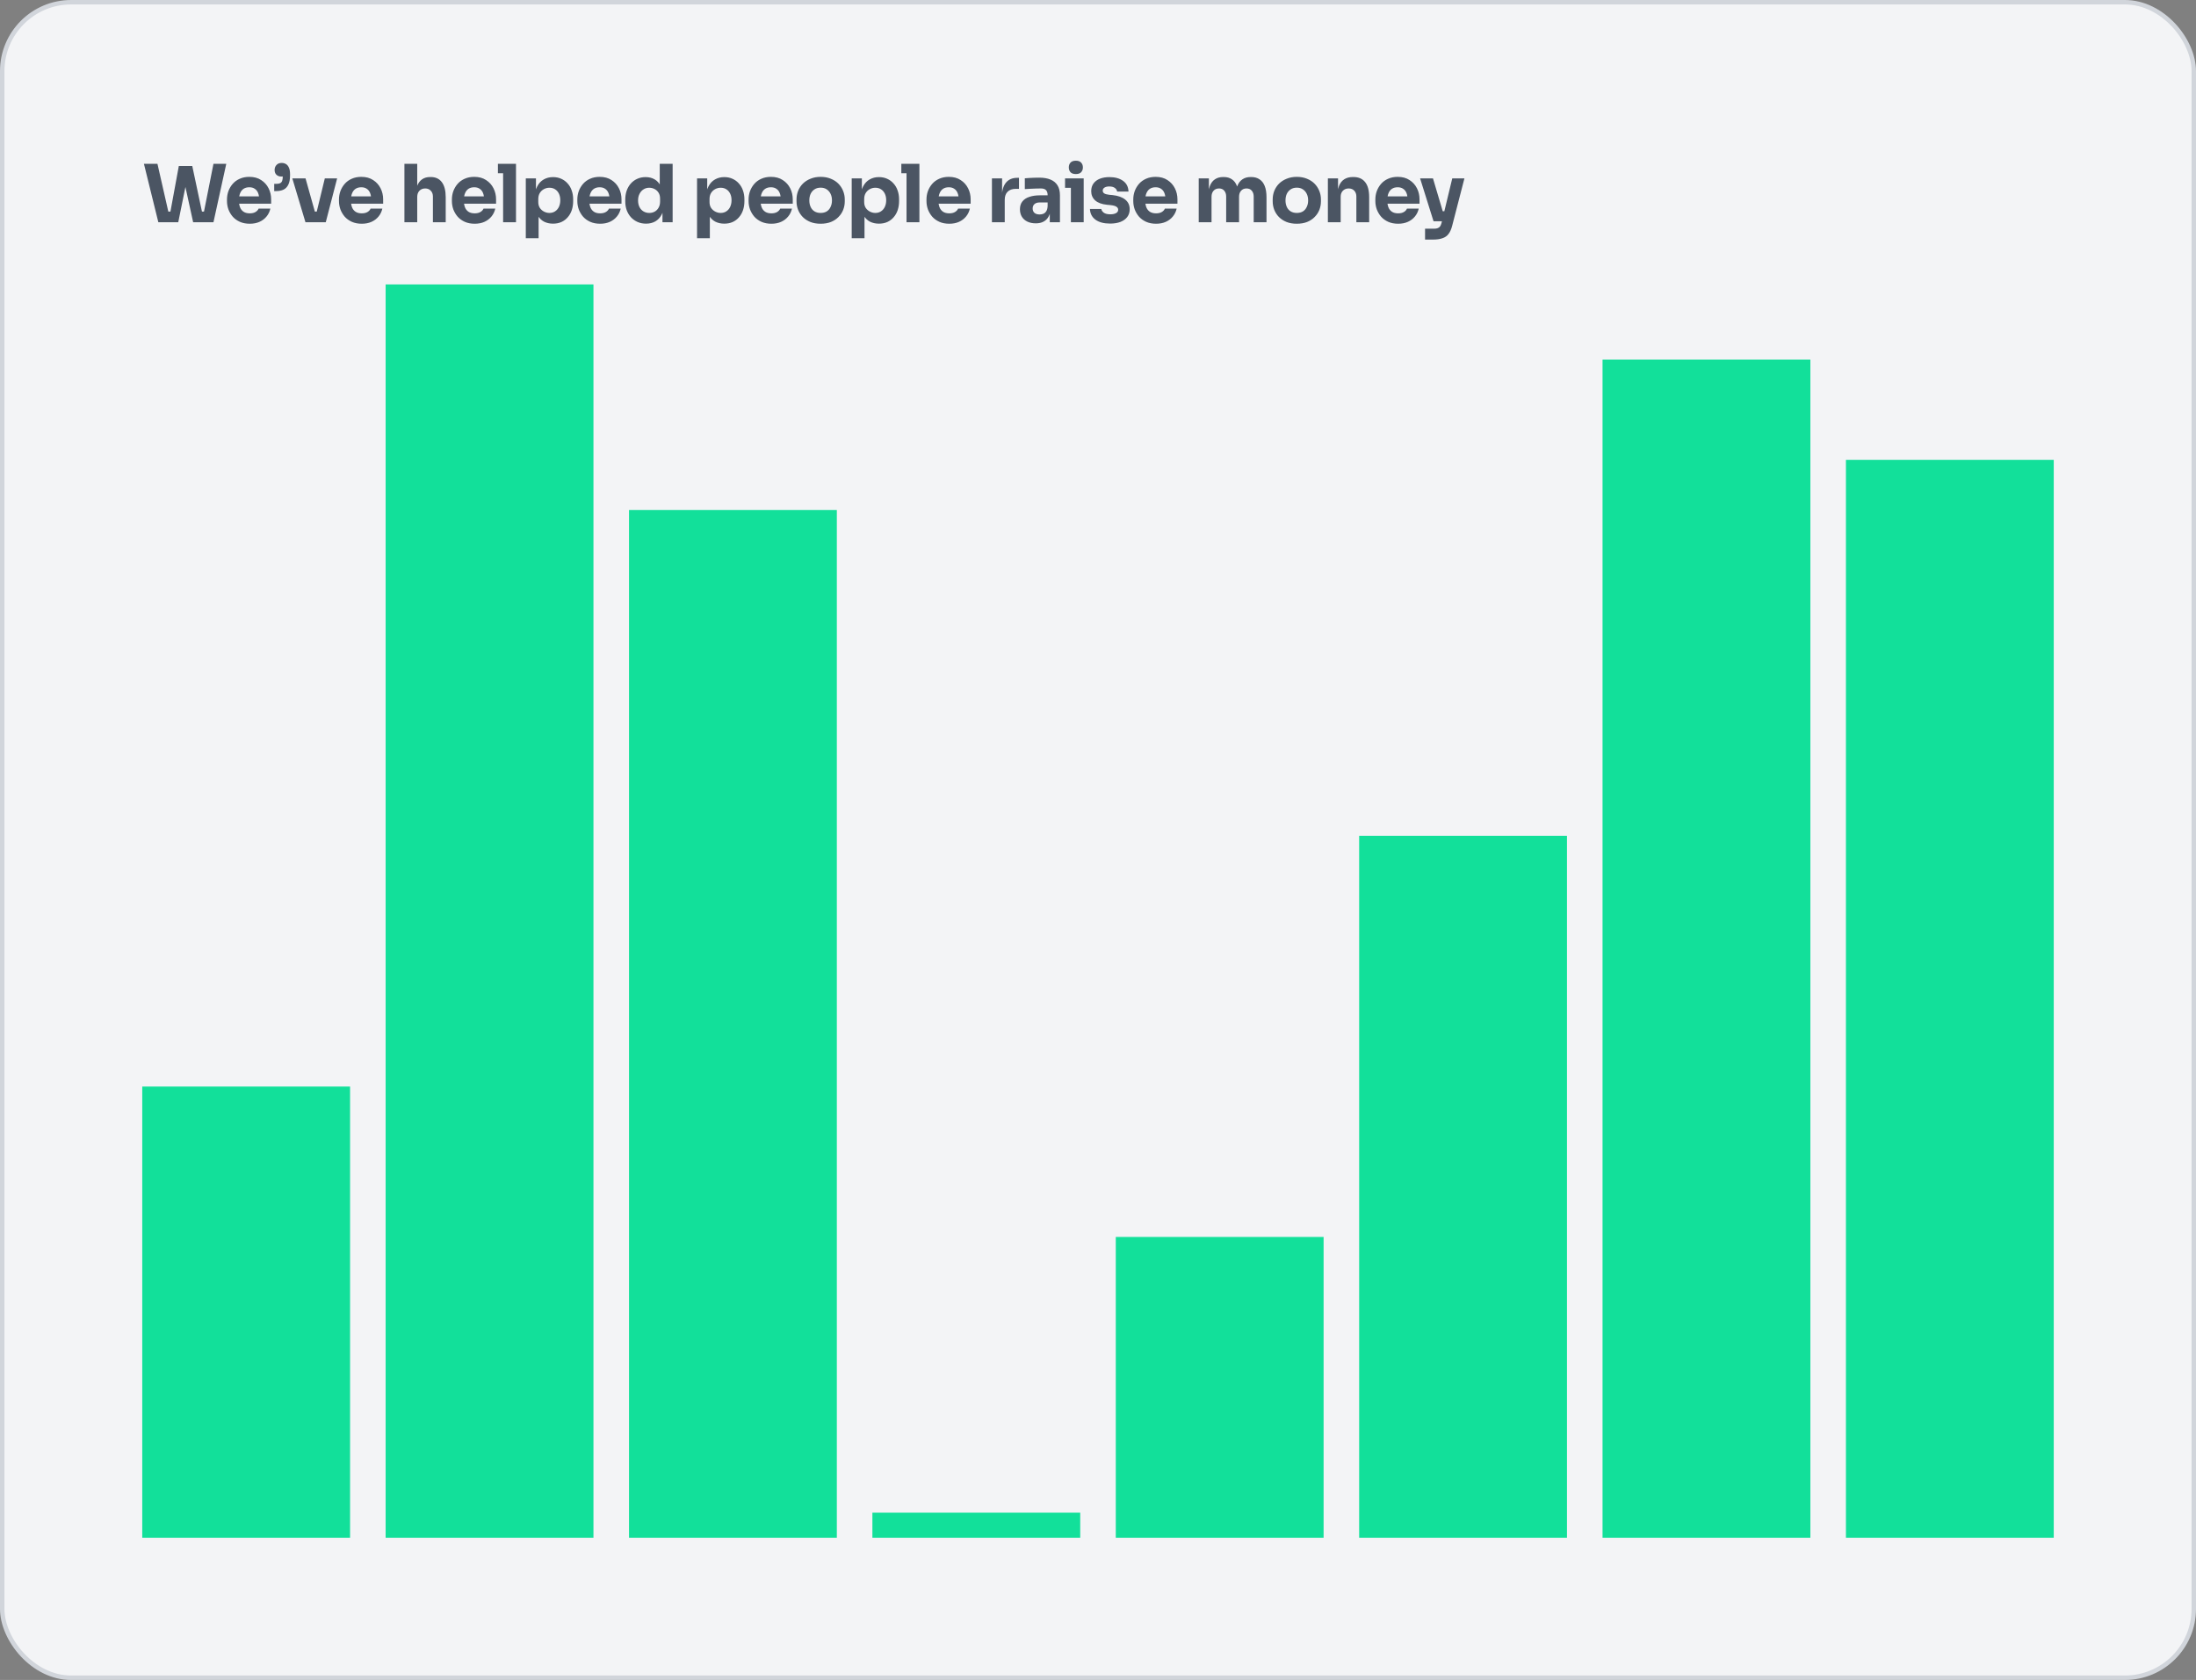
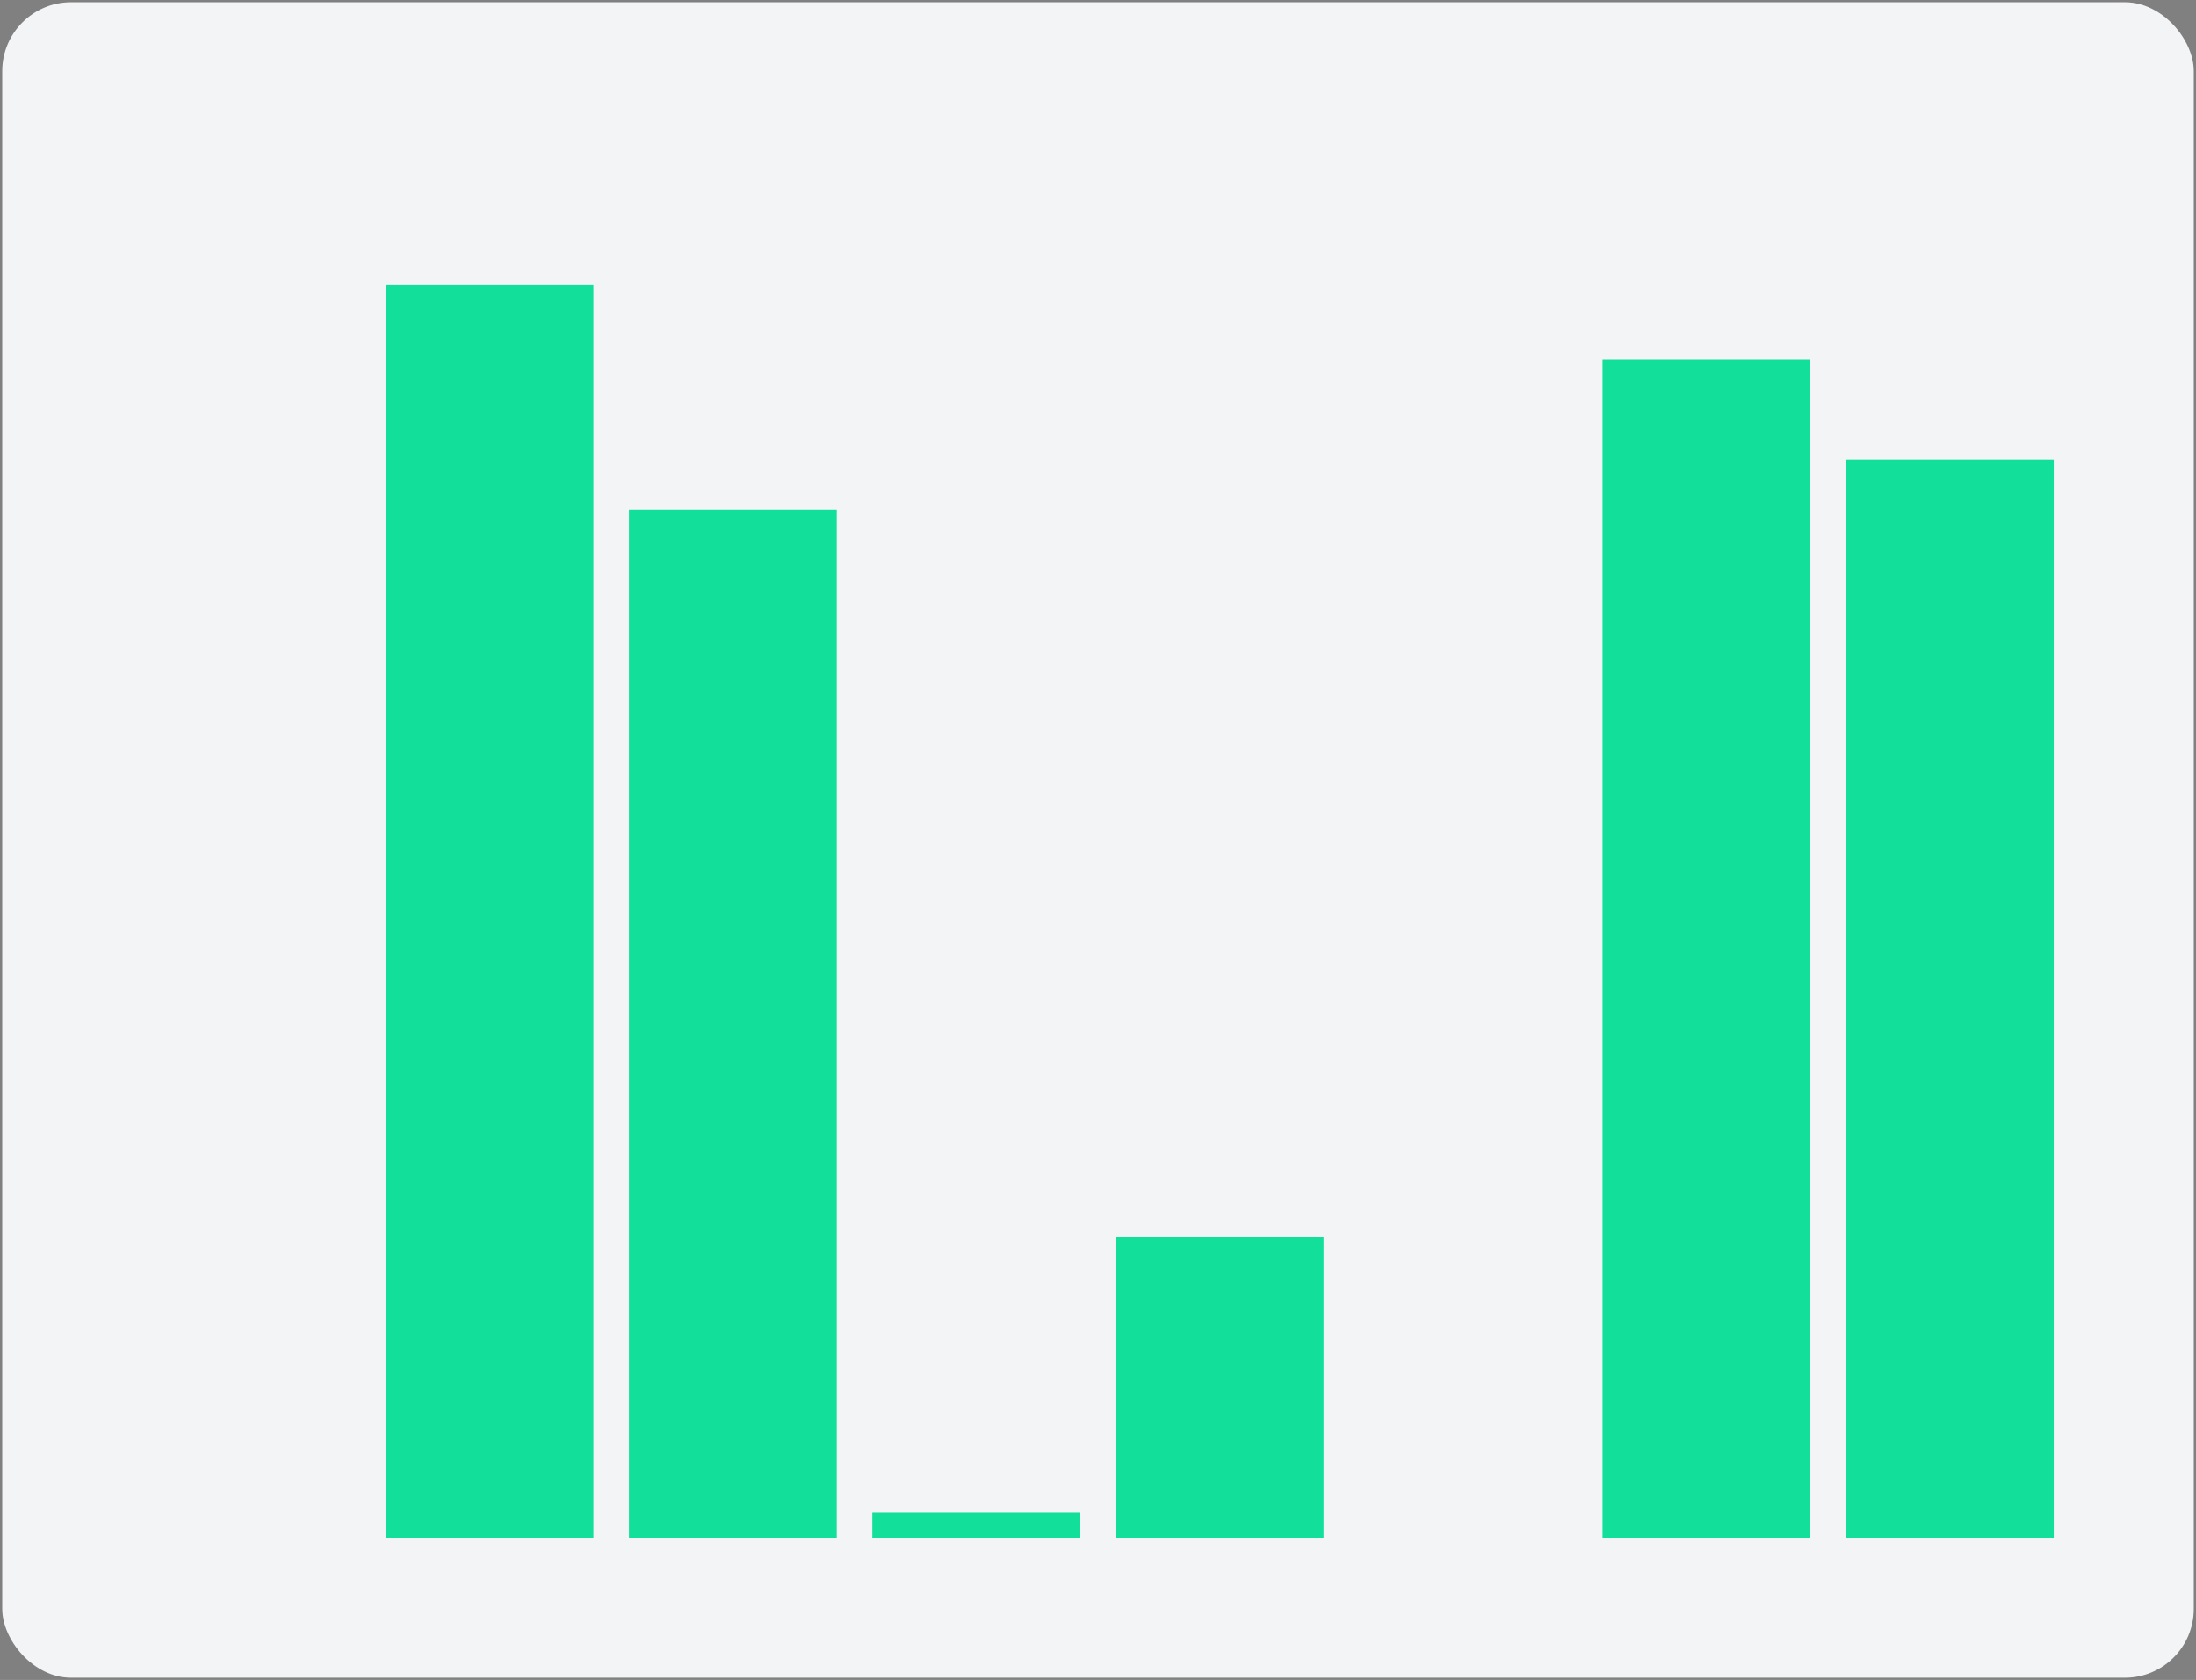
<svg xmlns="http://www.w3.org/2000/svg" width="494" height="378" viewBox="0 0 494 378" fill="none">
  <rect x="0" y="0" width="494" height="378" fill="#808080" stroke="none" />
  <rect x="0.5" y="0.5" width="493" height="377" rx="15.5" fill="#F3F4F6" />
-   <path d="M35.618 50L32.378 36.86H35.42L37.958 48.02L37.328 47.606H38.966L38.264 48.02L40.226 37.346H42.674L40.1 50H35.618ZM43.448 50L40.676 37.346H43.25L45.518 48.02L44.834 47.606H46.4L45.806 48.02L48.02 36.86H50.9L48.02 50H43.448ZM56.191 50.342C55.351 50.342 54.607 50.198 53.959 49.91C53.323 49.622 52.789 49.238 52.357 48.758C51.937 48.266 51.613 47.72 51.385 47.12C51.169 46.508 51.061 45.884 51.061 45.248V44.888C51.061 44.228 51.169 43.598 51.385 42.998C51.613 42.386 51.937 41.84 52.357 41.36C52.777 40.88 53.299 40.502 53.923 40.226C54.559 39.938 55.279 39.794 56.083 39.794C57.139 39.794 58.027 40.034 58.747 40.514C59.479 40.982 60.037 41.6 60.421 42.368C60.805 43.124 60.997 43.952 60.997 44.852V45.824H52.267V44.186H59.251L58.315 44.942C58.315 44.354 58.231 43.85 58.063 43.43C57.895 43.01 57.643 42.692 57.307 42.476C56.983 42.248 56.575 42.134 56.083 42.134C55.579 42.134 55.153 42.248 54.805 42.476C54.457 42.704 54.193 43.04 54.013 43.484C53.833 43.916 53.743 44.45 53.743 45.086C53.743 45.674 53.827 46.19 53.995 46.634C54.163 47.066 54.427 47.402 54.787 47.642C55.147 47.882 55.615 48.002 56.191 48.002C56.719 48.002 57.151 47.9 57.487 47.696C57.823 47.492 58.051 47.24 58.171 46.94H60.817C60.673 47.6 60.391 48.188 59.971 48.704C59.551 49.22 59.023 49.622 58.387 49.91C57.751 50.198 57.019 50.342 56.191 50.342ZM61.685 42.998V41.36H62.243C62.567 41.36 62.825 41.312 63.017 41.216C63.221 41.12 63.371 40.952 63.467 40.712C63.563 40.46 63.611 40.118 63.611 39.686V38.372L64.151 39.488C64.067 39.56 63.947 39.62 63.791 39.668C63.635 39.704 63.461 39.722 63.269 39.722C62.849 39.722 62.495 39.596 62.207 39.344C61.919 39.08 61.775 38.714 61.775 38.246C61.775 37.802 61.913 37.43 62.189 37.13C62.465 36.818 62.861 36.662 63.377 36.662C63.713 36.662 64.019 36.74 64.295 36.896C64.583 37.052 64.811 37.316 64.979 37.688C65.159 38.06 65.249 38.564 65.249 39.2V39.47C65.249 40.322 65.123 41.006 64.871 41.522C64.631 42.038 64.277 42.416 63.809 42.656C63.341 42.884 62.765 42.998 62.081 42.998H61.685ZM68.712 50L65.76 40.136H68.73L71.502 50H68.712ZM69.612 50V47.606H72.51V50H69.612ZM70.674 50L73.068 40.136H75.84L73.284 50H70.674ZM81.384 50.342C80.544 50.342 79.8 50.198 79.152 49.91C78.516 49.622 77.982 49.238 77.55 48.758C77.13 48.266 76.806 47.72 76.578 47.12C76.362 46.508 76.254 45.884 76.254 45.248V44.888C76.254 44.228 76.362 43.598 76.578 42.998C76.806 42.386 77.13 41.84 77.55 41.36C77.97 40.88 78.492 40.502 79.116 40.226C79.752 39.938 80.472 39.794 81.276 39.794C82.332 39.794 83.22 40.034 83.94 40.514C84.672 40.982 85.23 41.6 85.614 42.368C85.998 43.124 86.19 43.952 86.19 44.852V45.824H77.46V44.186H84.444L83.508 44.942C83.508 44.354 83.424 43.85 83.256 43.43C83.088 43.01 82.836 42.692 82.5 42.476C82.176 42.248 81.768 42.134 81.276 42.134C80.772 42.134 80.346 42.248 79.998 42.476C79.65 42.704 79.386 43.04 79.206 43.484C79.026 43.916 78.936 44.45 78.936 45.086C78.936 45.674 79.02 46.19 79.188 46.634C79.356 47.066 79.62 47.402 79.98 47.642C80.34 47.882 80.808 48.002 81.384 48.002C81.912 48.002 82.344 47.9 82.68 47.696C83.016 47.492 83.244 47.24 83.364 46.94H86.01C85.866 47.6 85.584 48.188 85.164 48.704C84.744 49.22 84.216 49.622 83.58 49.91C82.944 50.198 82.212 50.342 81.384 50.342ZM90.977 50V36.86H93.857V44.438H93.425C93.425 43.442 93.551 42.602 93.803 41.918C94.055 41.234 94.427 40.718 94.919 40.37C95.411 40.01 96.029 39.83 96.773 39.83H96.899C97.991 39.83 98.825 40.22 99.401 41C99.977 41.768 100.265 42.896 100.265 44.384V50H97.385V44.204C97.385 43.664 97.223 43.232 96.899 42.908C96.587 42.572 96.173 42.404 95.657 42.404C95.117 42.404 94.679 42.578 94.343 42.926C94.019 43.274 93.857 43.736 93.857 44.312V50H90.977ZM106.787 50.342C105.947 50.342 105.203 50.198 104.555 49.91C103.919 49.622 103.385 49.238 102.953 48.758C102.533 48.266 102.209 47.72 101.981 47.12C101.765 46.508 101.657 45.884 101.657 45.248V44.888C101.657 44.228 101.765 43.598 101.981 42.998C102.209 42.386 102.533 41.84 102.953 41.36C103.373 40.88 103.895 40.502 104.519 40.226C105.155 39.938 105.875 39.794 106.679 39.794C107.735 39.794 108.623 40.034 109.343 40.514C110.075 40.982 110.633 41.6 111.017 42.368C111.401 43.124 111.593 43.952 111.593 44.852V45.824H102.863V44.186H109.847L108.911 44.942C108.911 44.354 108.827 43.85 108.659 43.43C108.491 43.01 108.239 42.692 107.903 42.476C107.579 42.248 107.171 42.134 106.679 42.134C106.175 42.134 105.749 42.248 105.401 42.476C105.053 42.704 104.789 43.04 104.609 43.484C104.429 43.916 104.339 44.45 104.339 45.086C104.339 45.674 104.423 46.19 104.591 46.634C104.759 47.066 105.023 47.402 105.383 47.642C105.743 47.882 106.211 48.002 106.787 48.002C107.315 48.002 107.747 47.9 108.083 47.696C108.419 47.492 108.647 47.24 108.767 46.94H111.413C111.269 47.6 110.987 48.188 110.567 48.704C110.147 49.22 109.619 49.622 108.983 49.91C108.347 50.198 107.615 50.342 106.787 50.342ZM113.178 50V36.86H116.076V50H113.178ZM112.008 38.984V36.86H116.076V38.984H112.008ZM118.28 53.6V40.136H120.566V44.402L120.26 44.384C120.308 43.4 120.512 42.572 120.872 41.9C121.232 41.216 121.718 40.706 122.33 40.37C122.942 40.022 123.632 39.848 124.4 39.848C125.084 39.848 125.702 39.974 126.254 40.226C126.818 40.478 127.298 40.832 127.694 41.288C128.102 41.732 128.408 42.26 128.612 42.872C128.828 43.472 128.936 44.132 128.936 44.852V45.266C128.936 45.974 128.834 46.64 128.63 47.264C128.426 47.876 128.126 48.41 127.73 48.866C127.346 49.322 126.872 49.682 126.308 49.946C125.756 50.198 125.12 50.324 124.4 50.324C123.656 50.324 122.984 50.174 122.384 49.874C121.796 49.562 121.322 49.094 120.962 48.47C120.602 47.834 120.404 47.03 120.368 46.058L121.16 47.138V53.6H118.28ZM123.59 47.912C124.082 47.912 124.508 47.792 124.868 47.552C125.24 47.312 125.528 46.976 125.732 46.544C125.936 46.112 126.038 45.614 126.038 45.05C126.038 44.486 125.936 43.994 125.732 43.574C125.528 43.154 125.246 42.83 124.886 42.602C124.526 42.362 124.094 42.242 123.59 42.242C123.158 42.242 122.75 42.344 122.366 42.548C121.982 42.752 121.67 43.046 121.43 43.43C121.202 43.802 121.088 44.258 121.088 44.798V45.464C121.088 45.98 121.208 46.424 121.448 46.796C121.7 47.156 122.018 47.432 122.402 47.624C122.786 47.816 123.182 47.912 123.59 47.912ZM135.004 50.342C134.164 50.342 133.42 50.198 132.772 49.91C132.136 49.622 131.602 49.238 131.17 48.758C130.75 48.266 130.426 47.72 130.198 47.12C129.982 46.508 129.874 45.884 129.874 45.248V44.888C129.874 44.228 129.982 43.598 130.198 42.998C130.426 42.386 130.75 41.84 131.17 41.36C131.59 40.88 132.112 40.502 132.736 40.226C133.372 39.938 134.092 39.794 134.896 39.794C135.952 39.794 136.84 40.034 137.56 40.514C138.292 40.982 138.85 41.6 139.234 42.368C139.618 43.124 139.81 43.952 139.81 44.852V45.824H131.08V44.186H138.064L137.128 44.942C137.128 44.354 137.044 43.85 136.876 43.43C136.708 43.01 136.456 42.692 136.12 42.476C135.796 42.248 135.388 42.134 134.896 42.134C134.392 42.134 133.966 42.248 133.618 42.476C133.27 42.704 133.006 43.04 132.826 43.484C132.646 43.916 132.556 44.45 132.556 45.086C132.556 45.674 132.64 46.19 132.808 46.634C132.976 47.066 133.24 47.402 133.6 47.642C133.96 47.882 134.428 48.002 135.004 48.002C135.532 48.002 135.964 47.9 136.3 47.696C136.636 47.492 136.864 47.24 136.984 46.94H139.63C139.486 47.6 139.204 48.188 138.784 48.704C138.364 49.22 137.836 49.622 137.2 49.91C136.564 50.198 135.832 50.342 135.004 50.342ZM145.336 50.324C144.64 50.324 144.004 50.198 143.428 49.946C142.864 49.694 142.372 49.346 141.952 48.902C141.532 48.446 141.208 47.912 140.98 47.3C140.764 46.688 140.656 46.028 140.656 45.32V44.906C140.656 44.198 140.758 43.538 140.962 42.926C141.178 42.314 141.484 41.78 141.88 41.324C142.288 40.856 142.774 40.496 143.338 40.244C143.902 39.98 144.532 39.848 145.228 39.848C146.02 39.848 146.704 40.022 147.28 40.37C147.856 40.706 148.306 41.21 148.63 41.882C148.954 42.542 149.134 43.358 149.17 44.33L148.414 43.628V36.86H151.312V50H149.026V45.914H149.422C149.386 46.85 149.188 47.648 148.828 48.308C148.48 48.968 148.006 49.472 147.406 49.82C146.806 50.156 146.116 50.324 145.336 50.324ZM146.056 47.912C146.5 47.912 146.902 47.816 147.262 47.624C147.634 47.42 147.928 47.126 148.144 46.742C148.372 46.358 148.486 45.896 148.486 45.356V44.69C148.486 44.162 148.372 43.718 148.144 43.358C147.916 42.998 147.616 42.722 147.244 42.53C146.872 42.338 146.47 42.242 146.038 42.242C145.558 42.242 145.126 42.368 144.742 42.62C144.37 42.86 144.076 43.196 143.86 43.628C143.644 44.048 143.536 44.54 143.536 45.104C143.536 45.68 143.644 46.178 143.86 46.598C144.076 47.018 144.376 47.342 144.76 47.57C145.144 47.798 145.576 47.912 146.056 47.912ZM156.804 53.6V40.136H159.09V44.402L158.784 44.384C158.832 43.4 159.036 42.572 159.396 41.9C159.756 41.216 160.242 40.706 160.854 40.37C161.466 40.022 162.156 39.848 162.924 39.848C163.608 39.848 164.226 39.974 164.778 40.226C165.342 40.478 165.822 40.832 166.218 41.288C166.626 41.732 166.932 42.26 167.136 42.872C167.352 43.472 167.46 44.132 167.46 44.852V45.266C167.46 45.974 167.358 46.64 167.154 47.264C166.95 47.876 166.65 48.41 166.254 48.866C165.87 49.322 165.396 49.682 164.832 49.946C164.28 50.198 163.644 50.324 162.924 50.324C162.18 50.324 161.508 50.174 160.908 49.874C160.32 49.562 159.846 49.094 159.486 48.47C159.126 47.834 158.928 47.03 158.892 46.058L159.684 47.138V53.6H156.804ZM162.114 47.912C162.606 47.912 163.032 47.792 163.392 47.552C163.764 47.312 164.052 46.976 164.256 46.544C164.46 46.112 164.562 45.614 164.562 45.05C164.562 44.486 164.46 43.994 164.256 43.574C164.052 43.154 163.77 42.83 163.41 42.602C163.05 42.362 162.618 42.242 162.114 42.242C161.682 42.242 161.274 42.344 160.89 42.548C160.506 42.752 160.194 43.046 159.954 43.43C159.726 43.802 159.612 44.258 159.612 44.798V45.464C159.612 45.98 159.732 46.424 159.972 46.796C160.224 47.156 160.542 47.432 160.926 47.624C161.31 47.816 161.706 47.912 162.114 47.912ZM173.528 50.342C172.688 50.342 171.944 50.198 171.296 49.91C170.66 49.622 170.126 49.238 169.694 48.758C169.274 48.266 168.95 47.72 168.722 47.12C168.506 46.508 168.398 45.884 168.398 45.248V44.888C168.398 44.228 168.506 43.598 168.722 42.998C168.95 42.386 169.274 41.84 169.694 41.36C170.114 40.88 170.636 40.502 171.26 40.226C171.896 39.938 172.616 39.794 173.42 39.794C174.476 39.794 175.364 40.034 176.084 40.514C176.816 40.982 177.374 41.6 177.758 42.368C178.142 43.124 178.334 43.952 178.334 44.852V45.824H169.604V44.186H176.588L175.652 44.942C175.652 44.354 175.568 43.85 175.4 43.43C175.232 43.01 174.98 42.692 174.644 42.476C174.32 42.248 173.912 42.134 173.42 42.134C172.916 42.134 172.49 42.248 172.142 42.476C171.794 42.704 171.53 43.04 171.35 43.484C171.17 43.916 171.08 44.45 171.08 45.086C171.08 45.674 171.164 46.19 171.332 46.634C171.5 47.066 171.764 47.402 172.124 47.642C172.484 47.882 172.952 48.002 173.528 48.002C174.056 48.002 174.488 47.9 174.824 47.696C175.16 47.492 175.388 47.24 175.508 46.94H178.154C178.01 47.6 177.728 48.188 177.308 48.704C176.888 49.22 176.36 49.622 175.724 49.91C175.088 50.198 174.356 50.342 173.528 50.342ZM184.599 50.342C183.735 50.342 182.967 50.21 182.295 49.946C181.623 49.67 181.053 49.298 180.585 48.83C180.129 48.362 179.781 47.828 179.541 47.228C179.301 46.616 179.181 45.974 179.181 45.302V44.888C179.181 44.204 179.301 43.556 179.541 42.944C179.793 42.32 180.153 41.774 180.621 41.306C181.101 40.838 181.677 40.472 182.349 40.208C183.021 39.932 183.771 39.794 184.599 39.794C185.451 39.794 186.207 39.932 186.867 40.208C187.539 40.472 188.109 40.838 188.577 41.306C189.045 41.774 189.405 42.32 189.657 42.944C189.909 43.556 190.035 44.204 190.035 44.888V45.302C190.035 45.974 189.915 46.616 189.675 47.228C189.435 47.828 189.081 48.362 188.613 48.83C188.157 49.298 187.593 49.67 186.921 49.946C186.249 50.21 185.475 50.342 184.599 50.342ZM184.599 47.912C185.163 47.912 185.631 47.792 186.003 47.552C186.375 47.312 186.657 46.976 186.849 46.544C187.053 46.112 187.155 45.632 187.155 45.104C187.155 44.54 187.053 44.048 186.849 43.628C186.645 43.196 186.351 42.854 185.967 42.602C185.595 42.35 185.139 42.224 184.599 42.224C184.071 42.224 183.615 42.35 183.231 42.602C182.847 42.854 182.553 43.196 182.349 43.628C182.157 44.048 182.061 44.54 182.061 45.104C182.061 45.632 182.157 46.112 182.349 46.544C182.541 46.976 182.829 47.312 183.213 47.552C183.597 47.792 184.059 47.912 184.599 47.912ZM191.594 53.6V40.136H193.88V44.402L193.574 44.384C193.622 43.4 193.826 42.572 194.186 41.9C194.546 41.216 195.032 40.706 195.644 40.37C196.256 40.022 196.946 39.848 197.714 39.848C198.398 39.848 199.016 39.974 199.568 40.226C200.132 40.478 200.612 40.832 201.008 41.288C201.416 41.732 201.722 42.26 201.926 42.872C202.142 43.472 202.25 44.132 202.25 44.852V45.266C202.25 45.974 202.148 46.64 201.944 47.264C201.74 47.876 201.44 48.41 201.044 48.866C200.66 49.322 200.186 49.682 199.622 49.946C199.07 50.198 198.434 50.324 197.714 50.324C196.97 50.324 196.298 50.174 195.698 49.874C195.11 49.562 194.636 49.094 194.276 48.47C193.916 47.834 193.718 47.03 193.682 46.058L194.474 47.138V53.6H191.594ZM196.904 47.912C197.396 47.912 197.822 47.792 198.182 47.552C198.554 47.312 198.842 46.976 199.046 46.544C199.25 46.112 199.352 45.614 199.352 45.05C199.352 44.486 199.25 43.994 199.046 43.574C198.842 43.154 198.56 42.83 198.2 42.602C197.84 42.362 197.408 42.242 196.904 42.242C196.472 42.242 196.064 42.344 195.68 42.548C195.296 42.752 194.984 43.046 194.744 43.43C194.516 43.802 194.402 44.258 194.402 44.798V45.464C194.402 45.98 194.522 46.424 194.762 46.796C195.014 47.156 195.332 47.432 195.716 47.624C196.1 47.816 196.496 47.912 196.904 47.912ZM203.927 50V36.86H206.825V50H203.927ZM202.757 38.984V36.86H206.825V38.984H202.757ZM213.546 50.342C212.706 50.342 211.962 50.198 211.314 49.91C210.678 49.622 210.144 49.238 209.712 48.758C209.292 48.266 208.968 47.72 208.74 47.12C208.524 46.508 208.416 45.884 208.416 45.248V44.888C208.416 44.228 208.524 43.598 208.74 42.998C208.968 42.386 209.292 41.84 209.712 41.36C210.132 40.88 210.654 40.502 211.278 40.226C211.914 39.938 212.634 39.794 213.438 39.794C214.494 39.794 215.382 40.034 216.102 40.514C216.834 40.982 217.392 41.6 217.776 42.368C218.16 43.124 218.352 43.952 218.352 44.852V45.824H209.622V44.186H216.606L215.67 44.942C215.67 44.354 215.586 43.85 215.418 43.43C215.25 43.01 214.998 42.692 214.662 42.476C214.338 42.248 213.93 42.134 213.438 42.134C212.934 42.134 212.508 42.248 212.16 42.476C211.812 42.704 211.548 43.04 211.368 43.484C211.188 43.916 211.098 44.45 211.098 45.086C211.098 45.674 211.182 46.19 211.35 46.634C211.518 47.066 211.782 47.402 212.142 47.642C212.502 47.882 212.97 48.002 213.546 48.002C214.074 48.002 214.506 47.9 214.842 47.696C215.178 47.492 215.406 47.24 215.526 46.94H218.172C218.028 47.6 217.746 48.188 217.326 48.704C216.906 49.22 216.378 49.622 215.742 49.91C215.106 50.198 214.374 50.342 213.546 50.342ZM223.14 50V40.136H225.426V44.366H225.372C225.372 42.974 225.666 41.9 226.254 41.144C226.854 40.388 227.718 40.01 228.846 40.01H229.224V42.494H228.504C227.712 42.494 227.1 42.71 226.668 43.142C226.236 43.562 226.02 44.174 226.02 44.978V50H223.14ZM236.154 50V47.084H235.668V43.916C235.668 43.412 235.548 43.034 235.308 42.782C235.068 42.53 234.684 42.404 234.156 42.404C233.892 42.404 233.544 42.41 233.112 42.422C232.68 42.434 232.236 42.452 231.78 42.476C231.324 42.5 230.91 42.524 230.538 42.548V40.118C230.814 40.094 231.138 40.07 231.51 40.046C231.882 40.022 232.266 40.004 232.662 39.992C233.058 39.98 233.43 39.974 233.778 39.974C234.786 39.974 235.632 40.118 236.316 40.406C237.012 40.694 237.54 41.132 237.9 41.72C238.26 42.296 238.44 43.04 238.44 43.952V50H236.154ZM233.004 50.252C232.296 50.252 231.672 50.126 231.132 49.874C230.604 49.622 230.19 49.262 229.89 48.794C229.59 48.314 229.44 47.744 229.44 47.084C229.44 46.364 229.626 45.776 229.998 45.32C230.37 44.852 230.892 44.51 231.564 44.294C232.236 44.066 233.01 43.952 233.886 43.952H235.992V45.554H233.868C233.364 45.554 232.974 45.68 232.698 45.932C232.434 46.172 232.302 46.502 232.302 46.922C232.302 47.318 232.434 47.642 232.698 47.894C232.974 48.134 233.364 48.254 233.868 48.254C234.192 48.254 234.48 48.2 234.732 48.092C234.996 47.972 235.212 47.774 235.38 47.498C235.548 47.222 235.644 46.838 235.668 46.346L236.352 47.066C236.292 47.75 236.124 48.326 235.848 48.794C235.584 49.262 235.212 49.622 234.732 49.874C234.264 50.126 233.688 50.252 233.004 50.252ZM240.902 50V40.136H243.782V50H240.902ZM239.588 42.26V40.136H243.782V42.26H239.588ZM242.018 39.164C241.478 39.164 241.076 39.026 240.812 38.75C240.56 38.462 240.434 38.102 240.434 37.67C240.434 37.226 240.56 36.866 240.812 36.59C241.076 36.302 241.478 36.158 242.018 36.158C242.558 36.158 242.954 36.302 243.206 36.59C243.47 36.866 243.602 37.226 243.602 37.67C243.602 38.102 243.47 38.462 243.206 38.75C242.954 39.026 242.558 39.164 242.018 39.164ZM249.739 50.306C248.335 50.306 247.237 50.018 246.445 49.442C245.653 48.866 245.233 48.056 245.185 47.012H247.741C247.789 47.324 247.975 47.606 248.299 47.858C248.635 48.098 249.133 48.218 249.793 48.218C250.297 48.218 250.711 48.134 251.035 47.966C251.371 47.786 251.539 47.534 251.539 47.21C251.539 46.922 251.413 46.694 251.161 46.526C250.909 46.346 250.459 46.22 249.811 46.148L249.037 46.076C247.849 45.956 246.955 45.626 246.355 45.086C245.767 44.546 245.473 43.856 245.473 43.016C245.473 42.32 245.647 41.738 245.995 41.27C246.343 40.802 246.823 40.448 247.435 40.208C248.059 39.968 248.767 39.848 249.559 39.848C250.831 39.848 251.857 40.13 252.637 40.694C253.417 41.246 253.825 42.05 253.861 43.106H251.305C251.257 42.782 251.089 42.512 250.801 42.296C250.513 42.068 250.087 41.954 249.523 41.954C249.079 41.954 248.725 42.038 248.461 42.206C248.197 42.374 248.065 42.602 248.065 42.89C248.065 43.166 248.179 43.376 248.407 43.52C248.635 43.664 249.007 43.766 249.523 43.826L250.297 43.898C251.509 44.03 252.451 44.366 253.123 44.906C253.795 45.446 254.131 46.172 254.131 47.084C254.131 47.744 253.951 48.32 253.591 48.812C253.231 49.292 252.721 49.664 252.061 49.928C251.401 50.18 250.627 50.306 249.739 50.306ZM260.065 50.342C259.225 50.342 258.481 50.198 257.833 49.91C257.197 49.622 256.663 49.238 256.231 48.758C255.811 48.266 255.487 47.72 255.259 47.12C255.043 46.508 254.935 45.884 254.935 45.248V44.888C254.935 44.228 255.043 43.598 255.259 42.998C255.487 42.386 255.811 41.84 256.231 41.36C256.651 40.88 257.173 40.502 257.797 40.226C258.433 39.938 259.153 39.794 259.957 39.794C261.013 39.794 261.901 40.034 262.621 40.514C263.353 40.982 263.911 41.6 264.295 42.368C264.679 43.124 264.871 43.952 264.871 44.852V45.824H256.141V44.186H263.125L262.189 44.942C262.189 44.354 262.105 43.85 261.937 43.43C261.769 43.01 261.517 42.692 261.181 42.476C260.857 42.248 260.449 42.134 259.957 42.134C259.453 42.134 259.027 42.248 258.679 42.476C258.331 42.704 258.067 43.04 257.887 43.484C257.707 43.916 257.617 44.45 257.617 45.086C257.617 45.674 257.701 46.19 257.869 46.634C258.037 47.066 258.301 47.402 258.661 47.642C259.021 47.882 259.489 48.002 260.065 48.002C260.593 48.002 261.025 47.9 261.361 47.696C261.697 47.492 261.925 47.24 262.045 46.94H264.691C264.547 47.6 264.265 48.188 263.845 48.704C263.425 49.22 262.897 49.622 262.261 49.91C261.625 50.198 260.893 50.342 260.065 50.342ZM269.659 50V40.136H271.945V44.384H271.783C271.783 43.376 271.909 42.536 272.161 41.864C272.413 41.192 272.791 40.688 273.295 40.352C273.799 40.004 274.417 39.83 275.149 39.83H275.275C276.019 39.83 276.637 40.004 277.129 40.352C277.633 40.688 278.011 41.192 278.263 41.864C278.527 42.536 278.659 43.376 278.659 44.384H277.957C277.957 43.376 278.083 42.536 278.335 41.864C278.599 41.192 278.983 40.688 279.487 40.352C279.991 40.004 280.609 39.83 281.341 39.83H281.467C282.211 39.83 282.835 40.004 283.339 40.352C283.855 40.688 284.245 41.192 284.509 41.864C284.773 42.536 284.905 43.376 284.905 44.384V50H282.025V44.222C282.025 43.682 281.881 43.244 281.593 42.908C281.317 42.572 280.921 42.404 280.405 42.404C279.889 42.404 279.481 42.578 279.181 42.926C278.881 43.262 278.731 43.712 278.731 44.276V50H275.833V44.222C275.833 43.682 275.689 43.244 275.401 42.908C275.125 42.572 274.735 42.404 274.231 42.404C273.703 42.404 273.289 42.578 272.989 42.926C272.689 43.262 272.539 43.712 272.539 44.276V50H269.659ZM291.716 50.342C290.852 50.342 290.084 50.21 289.412 49.946C288.74 49.67 288.17 49.298 287.702 48.83C287.246 48.362 286.898 47.828 286.658 47.228C286.418 46.616 286.298 45.974 286.298 45.302V44.888C286.298 44.204 286.418 43.556 286.658 42.944C286.91 42.32 287.27 41.774 287.738 41.306C288.218 40.838 288.794 40.472 289.466 40.208C290.138 39.932 290.888 39.794 291.716 39.794C292.568 39.794 293.324 39.932 293.984 40.208C294.656 40.472 295.226 40.838 295.694 41.306C296.162 41.774 296.522 42.32 296.774 42.944C297.026 43.556 297.152 44.204 297.152 44.888V45.302C297.152 45.974 297.032 46.616 296.792 47.228C296.552 47.828 296.198 48.362 295.73 48.83C295.274 49.298 294.71 49.67 294.038 49.946C293.366 50.21 292.592 50.342 291.716 50.342ZM291.716 47.912C292.28 47.912 292.748 47.792 293.12 47.552C293.492 47.312 293.774 46.976 293.966 46.544C294.17 46.112 294.272 45.632 294.272 45.104C294.272 44.54 294.17 44.048 293.966 43.628C293.762 43.196 293.468 42.854 293.084 42.602C292.712 42.35 292.256 42.224 291.716 42.224C291.188 42.224 290.732 42.35 290.348 42.602C289.964 42.854 289.67 43.196 289.466 43.628C289.274 44.048 289.178 44.54 289.178 45.104C289.178 45.632 289.274 46.112 289.466 46.544C289.658 46.976 289.946 47.312 290.33 47.552C290.714 47.792 291.176 47.912 291.716 47.912ZM298.712 50V40.136H300.998V44.366H300.836C300.836 43.358 300.962 42.518 301.214 41.846C301.478 41.174 301.874 40.67 302.402 40.334C302.93 39.998 303.572 39.83 304.328 39.83H304.454C305.606 39.83 306.482 40.208 307.082 40.964C307.694 41.708 308 42.842 308 44.366V50H305.12V44.204C305.12 43.676 304.964 43.244 304.652 42.908C304.34 42.572 303.92 42.404 303.392 42.404C302.852 42.404 302.414 42.578 302.078 42.926C301.754 43.262 301.592 43.706 301.592 44.258V50H298.712ZM314.522 50.342C313.682 50.342 312.938 50.198 312.29 49.91C311.654 49.622 311.12 49.238 310.688 48.758C310.268 48.266 309.944 47.72 309.716 47.12C309.5 46.508 309.392 45.884 309.392 45.248V44.888C309.392 44.228 309.5 43.598 309.716 42.998C309.944 42.386 310.268 41.84 310.688 41.36C311.108 40.88 311.63 40.502 312.254 40.226C312.89 39.938 313.61 39.794 314.414 39.794C315.47 39.794 316.358 40.034 317.078 40.514C317.81 40.982 318.368 41.6 318.752 42.368C319.136 43.124 319.328 43.952 319.328 44.852V45.824H310.598V44.186H317.582L316.646 44.942C316.646 44.354 316.562 43.85 316.394 43.43C316.226 43.01 315.974 42.692 315.638 42.476C315.314 42.248 314.906 42.134 314.414 42.134C313.91 42.134 313.484 42.248 313.136 42.476C312.788 42.704 312.524 43.04 312.344 43.484C312.164 43.916 312.074 44.45 312.074 45.086C312.074 45.674 312.158 46.19 312.326 46.634C312.494 47.066 312.758 47.402 313.118 47.642C313.478 47.882 313.946 48.002 314.522 48.002C315.05 48.002 315.482 47.9 315.818 47.696C316.154 47.492 316.382 47.24 316.502 46.94H319.148C319.004 47.6 318.722 48.188 318.302 48.704C317.882 49.22 317.354 49.622 316.718 49.91C316.082 50.198 315.35 50.342 314.522 50.342ZM320.573 53.906V51.458H322.625C322.937 51.458 323.201 51.416 323.417 51.332C323.633 51.26 323.807 51.134 323.939 50.954C324.071 50.774 324.179 50.528 324.263 50.216L326.693 40.136H329.429L326.675 50.792C326.483 51.56 326.213 52.172 325.865 52.628C325.529 53.084 325.073 53.408 324.497 53.6C323.933 53.804 323.213 53.906 322.337 53.906H320.573ZM323.669 49.784V47.534H325.757V49.784H323.669ZM322.481 49.784L319.457 40.136H322.355L325.217 49.784H322.481Z" fill="#4B5563" />
-   <rect x="32" y="244.48" width="46.75" height="101.52" fill="#12E09A" />
  <rect x="86.75" y="64" width="46.75" height="282" fill="#12E09A" />
  <rect x="141.5" y="114.76" width="46.75" height="231.24" fill="#12E09A" />
  <rect x="196.25" y="340.36" width="46.75" height="5.64" fill="#12E09A" />
  <rect x="251" y="278.32" width="46.75" height="67.68" fill="#12E09A" />
-   <rect x="305.75" y="188.08" width="46.75" height="157.92" fill="#12E09A" />
  <rect x="360.5" y="80.92" width="46.75" height="265.08" fill="#12E09A" />
  <rect x="415.25" y="103.48" width="46.75" height="242.52" fill="#12E09A" />
-   <rect x="0.5" y="0.5" width="493" height="377" rx="15.5" stroke="#D1D5DB" />
</svg>